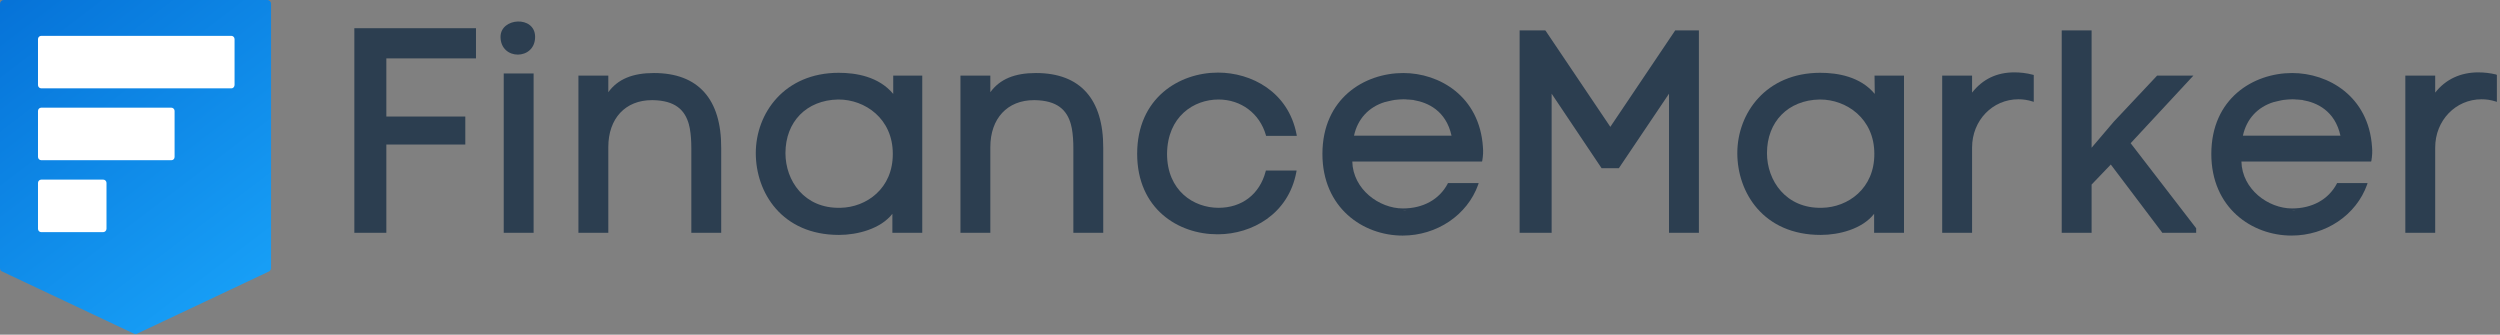
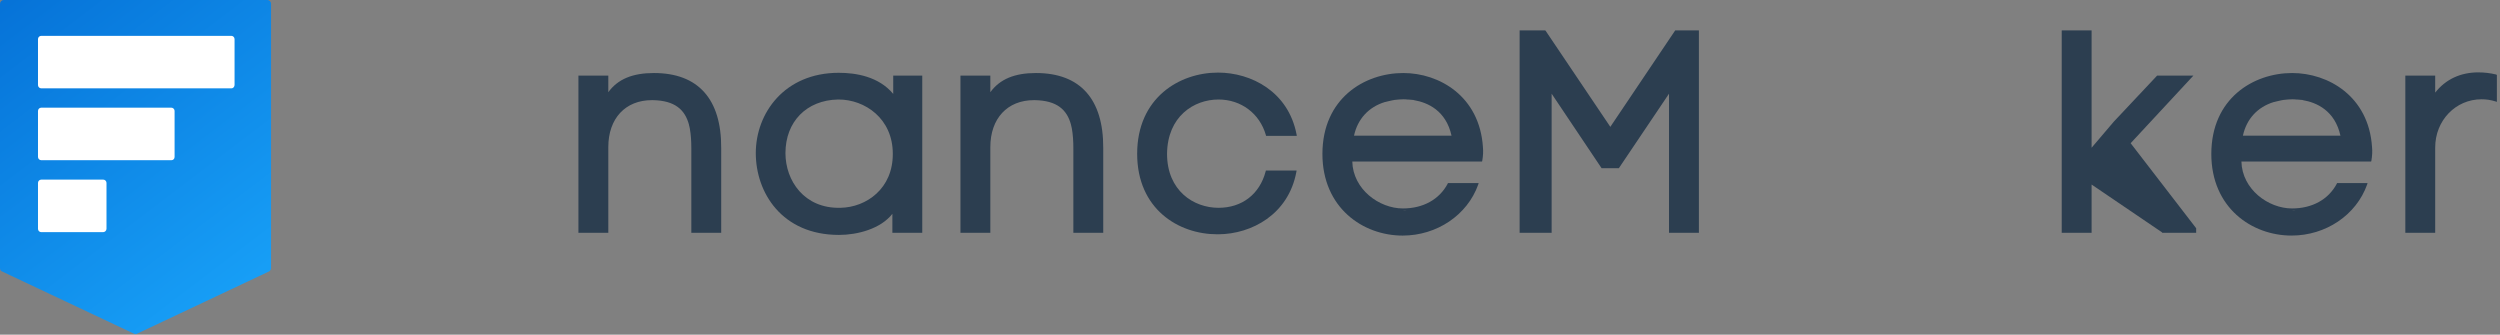
<svg xmlns="http://www.w3.org/2000/svg" width="254" height="34" viewBox="0 0 254 34" fill="none">
  <rect x="0" y="0" width="254" height="34" fill="#808080" stroke="none" />
  <g clip-path="url(#clip0)">
    <path d="M0 0.372V27.256C0 27.409 0.087 27.541 0.217 27.584L13.617 33.906C13.665 33.928 13.717 33.939 13.769 33.939C13.821 33.939 13.873 33.928 13.921 33.906L27.321 27.584C27.383 27.554 27.437 27.508 27.475 27.45C27.513 27.392 27.535 27.325 27.538 27.256V0.372C27.535 0.275 27.496 0.182 27.428 0.113C27.359 0.044 27.267 0.004 27.17 0L0.369 0C0.272 0.003 0.179 0.044 0.111 0.113C0.042 0.182 0.002 0.275 0 0.372H0Z" fill="url(#paint0_linear)" />
    <path d="M23.505 8.977H4.185C4.099 8.974 4.017 8.939 3.957 8.878C3.896 8.817 3.862 8.735 3.86 8.649V3.97C3.86 3.794 4.012 3.641 4.185 3.641H23.505C23.679 3.641 23.831 3.794 23.831 3.969V8.65C23.809 8.847 23.679 8.978 23.505 8.978V8.977ZM17.412 16.277H4.185C4.099 16.274 4.017 16.239 3.957 16.178C3.896 16.117 3.862 16.035 3.86 15.949V11.269C3.86 11.093 4.012 10.94 4.185 10.94H17.412C17.586 10.94 17.738 11.093 17.738 11.268V15.949C17.739 15.992 17.731 16.035 17.715 16.075C17.7 16.116 17.675 16.152 17.645 16.183C17.615 16.213 17.578 16.238 17.538 16.254C17.498 16.27 17.455 16.278 17.412 16.277V16.277ZM10.474 23.587H4.185C4.099 23.584 4.017 23.549 3.957 23.488C3.896 23.427 3.862 23.345 3.86 23.259V18.579C3.86 18.403 4.012 18.25 4.185 18.25H10.495C10.669 18.25 10.82 18.403 10.82 18.578V23.259C10.814 23.347 10.775 23.43 10.711 23.49C10.647 23.551 10.562 23.585 10.474 23.587Z" fill="white" />
-     <path d="M36.001 3.088V23.65H39.252V14.682H47.275V11.838H39.252V5.932H48.36V2.868H36V3.087L36.001 3.088ZM51.179 7.682V23.65H54.215V7.464H51.179V7.683V7.682ZM50.854 3.744C50.854 6.15 54.367 6.15 54.367 3.744C54.367 1.557 50.854 1.775 50.854 3.744Z" fill="#2C3E50" />
    <path fill-rule="evenodd" clip-rule="evenodd" d="M61.804 9.366C62.78 8.032 64.276 7.419 66.444 7.419C70.933 7.419 73.297 10.066 73.274 15.032V23.65H70.239V15.075C70.239 14.332 70.196 13.675 70.087 13.063C70.077 13.031 70.07 12.998 70.066 12.964C70.061 12.931 70.054 12.898 70.044 12.866C70.035 12.837 70.028 12.808 70.022 12.778C70.017 12.751 70.012 12.724 70.001 12.691V12.669C69.589 11.138 68.569 10.219 66.336 10.175H66.228C63.538 10.175 61.804 12.035 61.804 14.944V23.65H58.768V7.682H61.804V9.366V9.366ZM85.222 7.397C86.957 7.397 89.277 7.769 90.752 9.541V7.681H93.701V23.651H90.665V21.724C89.472 23.256 87.109 23.868 85.245 23.868C79.433 23.868 76.788 19.558 76.788 15.556C76.788 11.509 79.693 7.396 85.222 7.396V7.397ZM79.802 15.557C79.802 18.357 81.71 21.2 85.374 21.113C88.041 21.069 90.73 19.144 90.708 15.623C90.708 12.035 87.868 10.11 85.201 10.11H85.136C81.948 10.175 79.802 12.363 79.802 15.557V15.557ZM100.618 9.366C101.594 8.032 103.09 7.419 105.258 7.419C109.747 7.419 112.11 10.066 112.089 15.032V23.65H109.053V15.075C109.053 14.332 109.01 13.675 108.901 13.063C108.89 13.03 108.885 12.997 108.879 12.964C108.875 12.931 108.868 12.898 108.858 12.866C108.847 12.833 108.842 12.806 108.836 12.778C108.831 12.748 108.823 12.719 108.814 12.691V12.669C108.402 11.138 107.383 10.219 105.15 10.175H105.041C102.353 10.175 100.618 12.035 100.618 14.944V23.65H97.582V7.682H100.618V9.366V9.366ZM100.466 14.003C100.455 14.047 100.45 14.096 100.444 14.146C100.445 14.146 100.445 14.146 100.446 14.146C100.451 14.101 100.456 14.055 100.466 14.003V14.003Z" fill="#2C3E50" />
    <path d="M123.798 10.11C126.096 10.11 127.983 11.532 128.612 13.72L128.633 13.807H131.756L131.734 13.675C130.91 9.322 127.137 7.375 123.754 7.375C119.808 7.375 115.536 9.957 115.536 15.622C115.536 21.244 119.743 23.803 123.668 23.803H123.798C127.159 23.782 130.91 21.791 131.712 17.46L131.734 17.328H128.612L128.59 17.416C127.983 19.735 126.183 21.113 123.798 21.113C121.283 21.113 118.572 19.385 118.572 15.623C118.615 11.816 121.304 10.11 123.798 10.11V10.11Z" fill="#2C3E50" />
    <path fill-rule="evenodd" clip-rule="evenodd" d="M134.358 15.644C134.358 10 138.629 7.419 142.576 7.419C146.24 7.419 150.317 9.781 150.664 14.922C150.707 15.36 150.686 15.841 150.599 16.322L150.577 16.41H137.393C137.459 19.232 140.126 21.178 142.533 21.178C144.592 21.178 146.24 20.26 147.086 18.663L147.108 18.597H150.23L150.187 18.75C149.081 21.857 145.98 23.935 142.511 23.935C138.456 23.935 134.358 21.091 134.358 15.644V15.644ZM140.744 10.361C140.726 10.368 140.708 10.372 140.689 10.372C139.063 10.875 137.936 12.078 137.567 13.785H147.476C146.913 11.225 145.048 10.415 143.66 10.175C143.617 10.153 143.595 10.153 143.552 10.153C143.506 10.152 143.461 10.148 143.416 10.141C143.378 10.136 143.343 10.131 143.313 10.131C143.27 10.131 143.226 10.126 143.183 10.121C143.14 10.115 143.097 10.111 143.053 10.11H142.966C142.836 10.088 142.706 10.088 142.576 10.088C142.5 10.088 142.424 10.093 142.348 10.098C142.272 10.104 142.196 10.11 142.121 10.11C142.084 10.111 142.048 10.114 142.012 10.12C141.976 10.126 141.94 10.13 141.904 10.131C141.867 10.132 141.831 10.136 141.795 10.142C141.759 10.148 141.723 10.152 141.687 10.153C141.648 10.162 141.608 10.17 141.568 10.175C141.53 10.181 141.492 10.186 141.448 10.197C141.416 10.207 141.384 10.214 141.351 10.219C141.318 10.224 141.285 10.231 141.253 10.241C141.221 10.251 141.188 10.257 141.156 10.263C141.123 10.268 141.09 10.275 141.058 10.285L140.798 10.35C140.776 10.35 140.76 10.356 140.744 10.361V10.361ZM142.901 21.397H142.533C142.663 21.419 142.793 21.419 142.901 21.397Z" fill="#2C3E50" />
    <path d="M163.609 12.888L157.039 3.132L156.995 3.088H154.393V23.65H157.646V9.519L162.72 17.088H164.476L169.572 9.519V23.65H172.608V3.088H170.201L163.609 12.888V12.888Z" fill="#2C3E50" />
-     <path fill-rule="evenodd" clip-rule="evenodd" d="M184.946 7.397C186.68 7.397 189.001 7.769 190.475 9.541L190.453 7.681H193.446V23.651H190.41V21.724C189.217 23.256 186.876 23.868 184.989 23.868C179.156 23.868 176.511 19.558 176.511 15.556C176.511 11.509 179.416 7.396 184.946 7.396V7.397ZM179.525 15.557C179.525 18.357 181.455 21.2 185.098 21.113C187.765 21.069 190.453 19.144 190.432 15.623C190.432 12.035 187.591 10.11 184.924 10.11H184.859C181.672 10.175 179.525 12.363 179.525 15.557V15.557ZM200.363 9.41C201.447 8.031 202.878 7.353 204.656 7.353C205.242 7.353 205.892 7.419 206.543 7.594L206.629 7.616V10.35L206.499 10.307C206.036 10.159 205.554 10.085 205.068 10.087C202.444 10.087 200.363 12.232 200.363 14.987V23.65H197.327V7.681H200.363V9.41V9.41ZM200.222 14.058C200.216 14.068 200.212 14.079 200.211 14.091C200.233 14.069 200.233 14.047 200.233 14.025C200.233 14.036 200.227 14.047 200.222 14.058V14.058ZM200.189 14.288C200.189 14.31 200.189 14.353 200.168 14.375C200.189 14.353 200.189 14.332 200.189 14.288ZM200.168 14.681V14.594C200.168 14.601 200.166 14.609 200.164 14.619C200.159 14.64 200.153 14.666 200.168 14.682V14.681Z" fill="#2C3E50" />
-     <path d="M222.849 7.682H219.163L214.761 12.362L212.506 15.01V3.088H209.47V23.65H212.506V18.75L214.457 16.716L219.661 23.606L219.683 23.65H223.131V23.19L216.474 14.55L222.849 7.682Z" fill="#2C3E50" />
+     <path d="M222.849 7.682H219.163L214.761 12.362L212.506 15.01V3.088H209.47V23.65H212.506V18.75L219.661 23.606L219.683 23.65H223.131V23.19L216.474 14.55L222.849 7.682Z" fill="#2C3E50" />
    <path fill-rule="evenodd" clip-rule="evenodd" d="M232.888 7.419C228.942 7.419 224.67 10 224.67 15.644C224.67 21.091 228.768 23.934 232.823 23.934C236.293 23.934 239.393 21.856 240.499 18.75L240.543 18.597H237.442L237.42 18.663C236.575 20.26 234.927 21.178 232.867 21.178C230.46 21.178 227.793 19.231 227.728 16.41H240.911L240.933 16.322C241.02 15.841 241.041 15.36 240.998 14.922C240.651 9.782 236.553 7.419 232.888 7.419V7.419ZM231.002 10.372C231.02 10.372 231.039 10.368 231.056 10.362C231.073 10.355 231.091 10.351 231.11 10.35L231.371 10.285C231.403 10.275 231.435 10.267 231.468 10.263C231.501 10.258 231.534 10.251 231.566 10.241C231.598 10.231 231.63 10.223 231.663 10.219C231.696 10.214 231.729 10.207 231.761 10.197C231.804 10.187 231.842 10.181 231.88 10.175C231.92 10.171 231.96 10.163 231.999 10.153C232.036 10.152 232.072 10.149 232.108 10.143C232.144 10.137 232.18 10.133 232.216 10.132C232.253 10.131 232.289 10.127 232.325 10.121C232.361 10.115 232.397 10.111 232.433 10.11C232.509 10.11 232.585 10.104 232.661 10.099C232.737 10.093 232.812 10.088 232.888 10.088C233.018 10.088 233.149 10.088 233.279 10.11H233.365C233.409 10.11 233.452 10.115 233.496 10.12C233.539 10.127 233.582 10.13 233.626 10.131C233.656 10.131 233.691 10.136 233.728 10.141C233.771 10.147 233.818 10.153 233.864 10.153C233.908 10.153 233.929 10.153 233.973 10.175C235.36 10.415 237.225 11.225 237.789 13.785H227.879C228.248 12.078 229.376 10.875 231.002 10.372V10.372ZM233.235 21.397H232.867C232.975 21.419 233.105 21.419 233.235 21.397ZM251.797 7.354C252.382 7.354 252.989 7.419 253.618 7.572L253.683 7.616V10.35L253.553 10.307C253.09 10.159 252.608 10.085 252.122 10.087C249.498 10.087 247.416 12.232 247.416 14.987V23.65H244.381V7.681H247.416V9.41C248.479 8.053 249.997 7.353 251.797 7.353V7.354ZM247.275 14.058C247.269 14.068 247.266 14.079 247.265 14.091C247.286 14.069 247.286 14.047 247.286 14.025C247.285 14.037 247.281 14.048 247.275 14.058V14.058ZM247.243 14.288C247.243 14.31 247.243 14.353 247.221 14.375C247.243 14.353 247.243 14.332 247.243 14.288ZM247.221 14.681V14.594C247.221 14.601 247.219 14.609 247.217 14.619C247.212 14.64 247.206 14.666 247.221 14.682V14.681Z" fill="#2C3E50" />
  </g>
  <defs>
    <linearGradient id="paint0_linear" x1="2.49" y1="-1.01" x2="26.62" y2="30.69" gradientUnits="userSpaceOnUse">
      <stop stop-color="#0673D8" />
      <stop offset="1" stop-color="#18A1F8" />
    </linearGradient>
    <clipPath id="clip0">
      <rect width="254" height="34" fill="white" />
    </clipPath>
  </defs>
</svg>